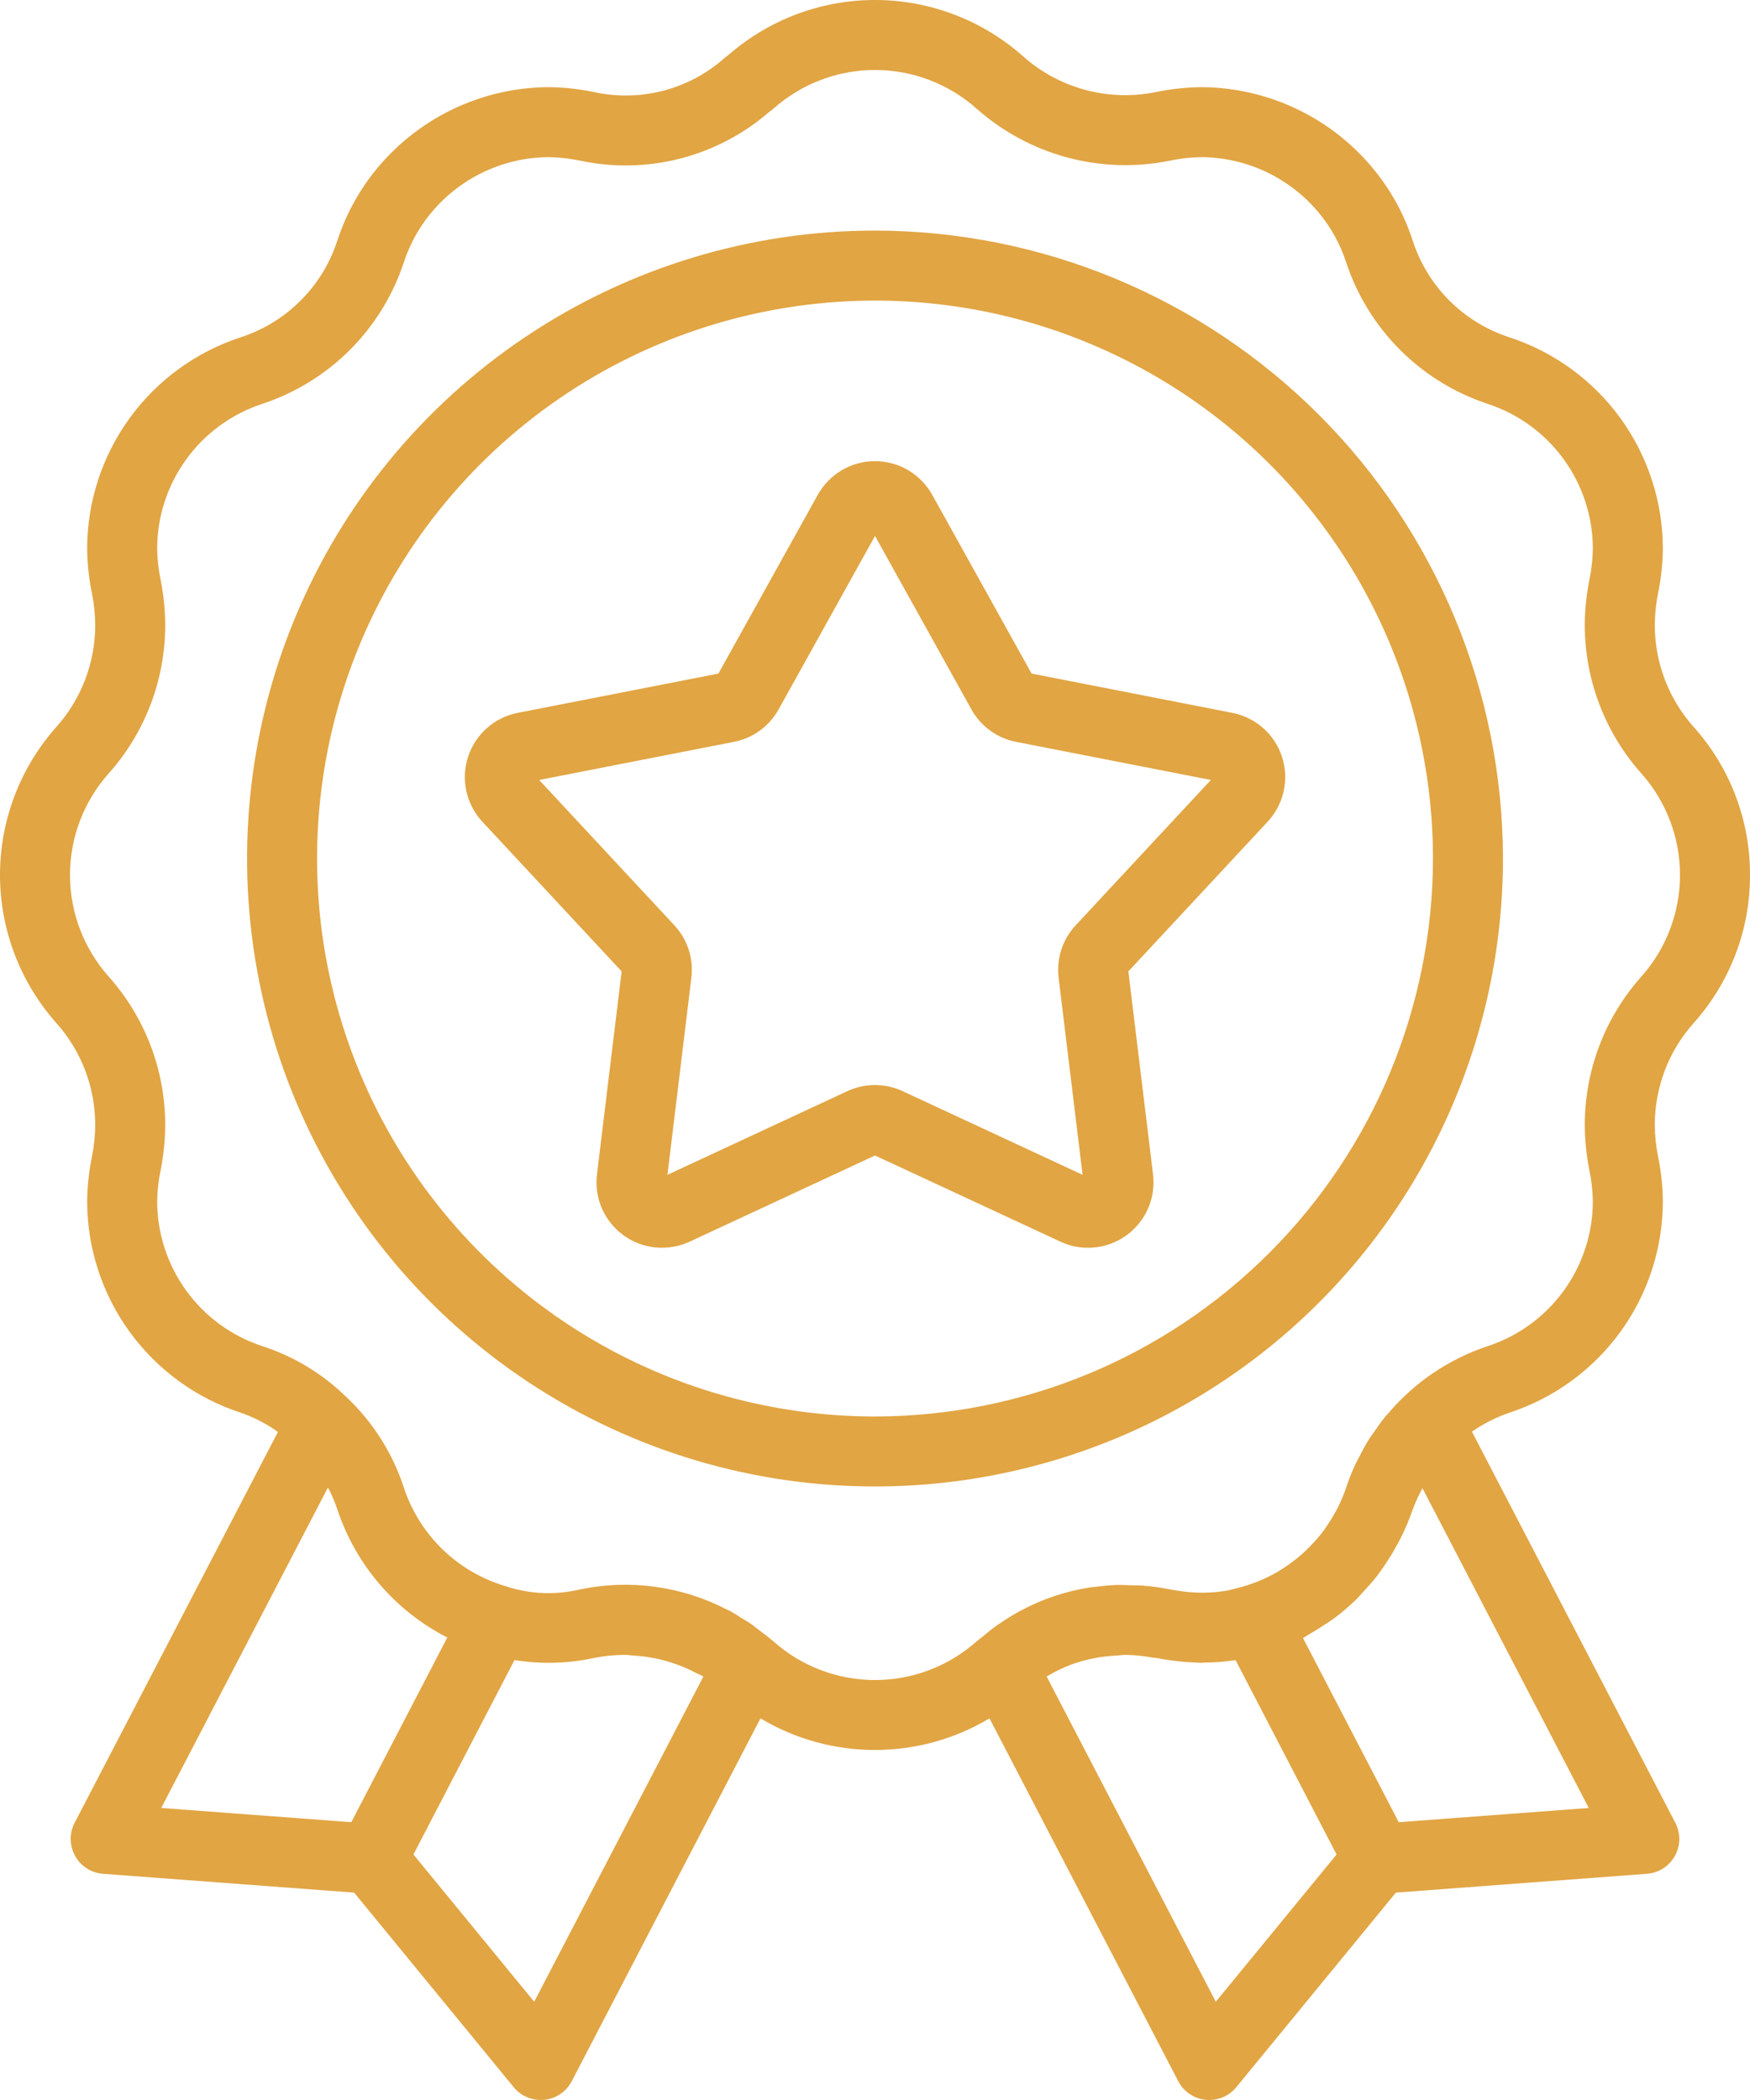
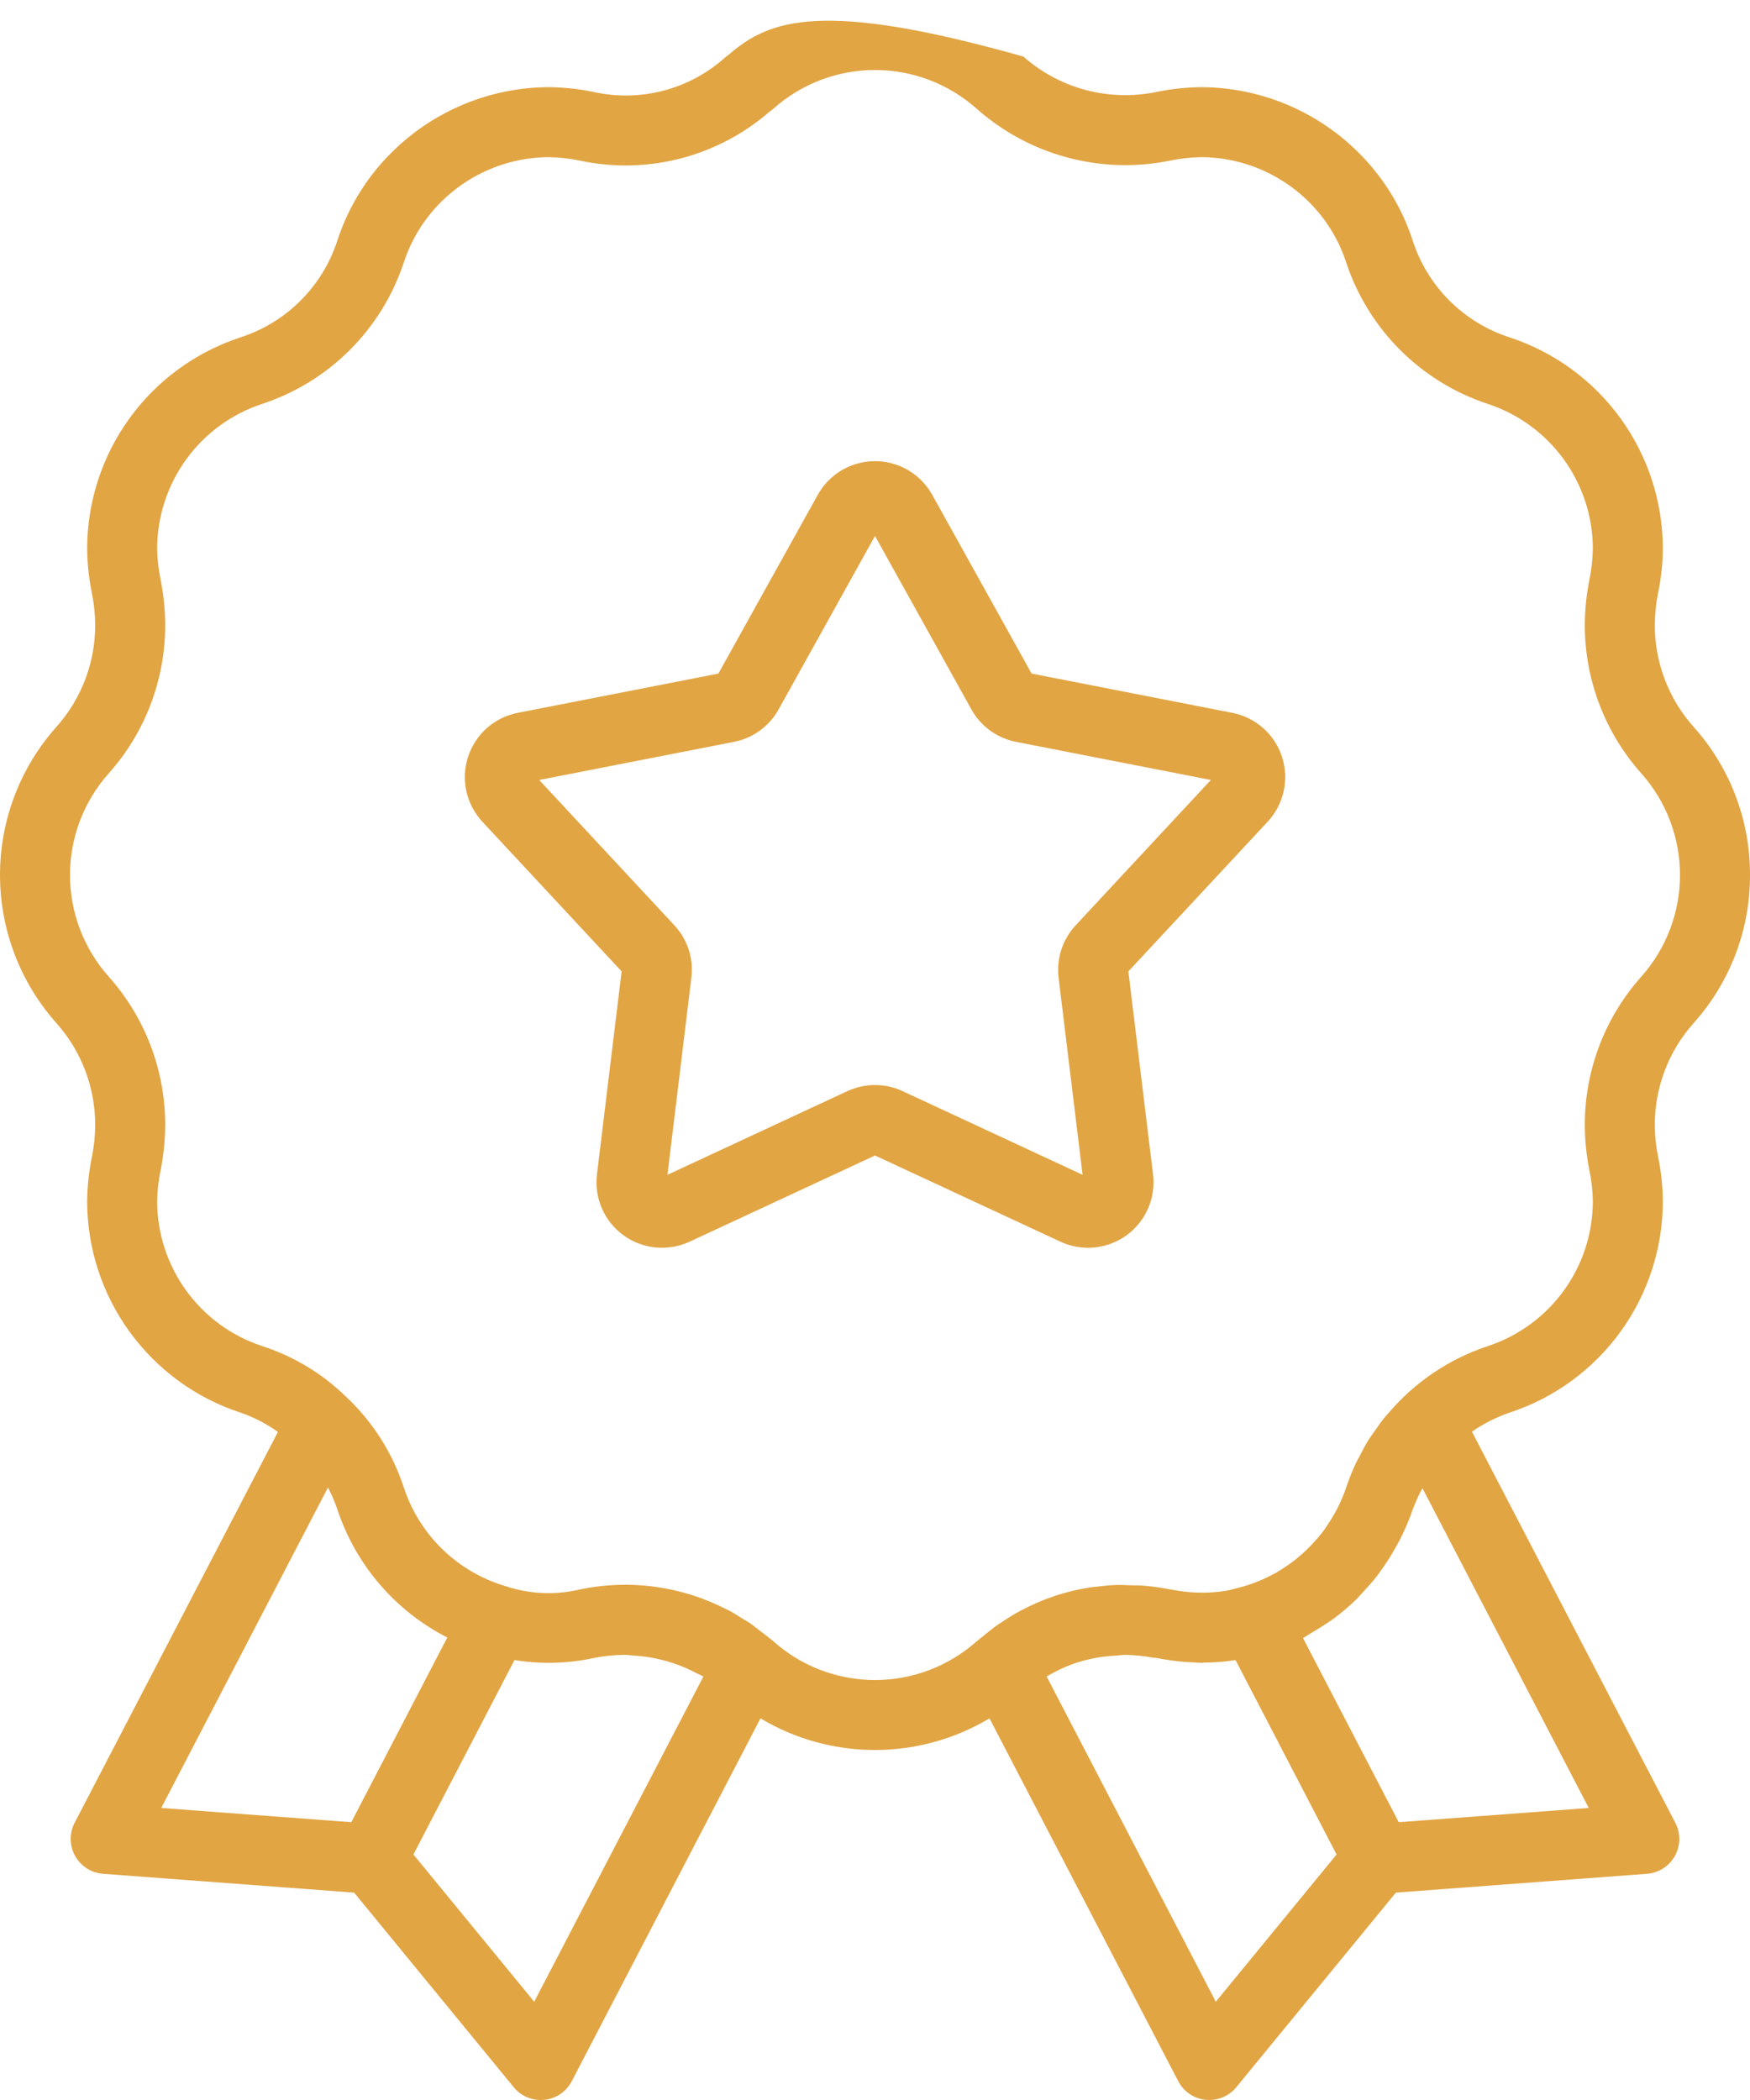
<svg xmlns="http://www.w3.org/2000/svg" width="50" height="60" viewBox="0 0 50 60" fill="none">
-   <path d="M50 25C50.005 23.437 49.431 21.928 48.387 20.766C47.674 19.966 47.28 18.931 47.28 17.86C47.282 17.558 47.312 17.258 47.371 16.962C47.459 16.54 47.505 16.111 47.51 15.68C47.509 14.34 47.085 13.035 46.299 11.95C45.513 10.866 44.404 10.057 43.131 9.639C42.483 9.43 41.893 9.07 41.412 8.589C40.93 8.107 40.57 7.517 40.361 6.869C40.131 6.163 39.778 5.504 39.317 4.922C38.72 4.167 37.961 3.557 37.096 3.136C36.231 2.715 35.282 2.494 34.32 2.49C33.886 2.495 33.454 2.542 33.029 2.63C32.362 2.766 31.673 2.745 31.015 2.57C30.358 2.394 29.75 2.068 29.24 1.617C28.083 0.584 26.588 0.009 25.037 0C23.486 -0.009 21.985 0.549 20.815 1.568C20.777 1.594 20.741 1.622 20.706 1.652C20.204 2.1 19.602 2.422 18.951 2.592C18.299 2.761 17.617 2.774 16.96 2.628C16.539 2.541 16.11 2.495 15.68 2.49C14.719 2.494 13.771 2.715 12.906 3.135C12.042 3.556 11.283 4.166 10.686 4.919C10.225 5.502 9.871 6.162 9.64 6.869C9.431 7.518 9.07 8.108 8.587 8.59C8.105 9.072 7.514 9.432 6.865 9.641C5.593 10.059 4.485 10.868 3.7 11.952C2.914 13.037 2.491 14.341 2.49 15.68C2.495 16.11 2.541 16.538 2.628 16.959C2.688 17.256 2.718 17.557 2.72 17.86C2.721 18.929 2.329 19.961 1.619 20.76C0.577 21.925 0.001 23.433 0 24.996C-0 26.559 0.574 28.067 1.614 29.234C2.327 30.034 2.72 31.068 2.72 32.14C2.719 32.442 2.688 32.742 2.629 33.038C2.542 33.46 2.495 33.889 2.49 34.32C2.491 35.66 2.915 36.965 3.702 38.05C4.489 39.135 5.598 39.944 6.871 40.361C7.253 40.492 7.613 40.678 7.941 40.913L2.133 52.079C2.056 52.225 2.018 52.389 2.02 52.554C2.022 52.72 2.065 52.882 2.146 53.026C2.226 53.171 2.341 53.293 2.481 53.383C2.62 53.472 2.779 53.525 2.944 53.537L10.118 54.075L14.677 59.634C14.771 59.749 14.889 59.841 15.023 59.904C15.156 59.967 15.302 60 15.45 60C15.484 60 15.519 59.998 15.554 59.995C15.718 59.978 15.876 59.92 16.013 59.827C16.149 59.734 16.261 59.608 16.337 59.461L21.728 49.096C22.717 49.688 23.848 50 25 50C26.152 50 27.283 49.687 28.271 49.096L33.663 59.461C33.739 59.608 33.851 59.734 33.987 59.827C34.124 59.92 34.282 59.978 34.446 59.995C34.481 59.998 34.516 60 34.55 60C34.698 60 34.844 59.967 34.977 59.904C35.111 59.841 35.229 59.749 35.323 59.634L39.882 54.075L47.055 53.537C47.22 53.525 47.379 53.472 47.519 53.383C47.658 53.294 47.773 53.171 47.854 53.027C47.934 52.882 47.977 52.72 47.98 52.554C47.982 52.389 47.943 52.225 47.866 52.079L42.055 40.905C42.388 40.674 42.752 40.49 43.136 40.359C44.408 39.941 45.515 39.132 46.301 38.048C47.086 36.963 47.509 35.659 47.51 34.32C47.506 33.89 47.459 33.462 47.373 33.041C47.313 32.745 47.282 32.443 47.28 32.14C47.28 31.069 47.673 30.035 48.386 29.235C49.429 28.072 50.005 26.563 50 25ZM10.037 52.063L4.607 51.656L9.369 42.502C9.378 42.519 9.388 42.535 9.397 42.552C9.492 42.74 9.574 42.935 9.641 43.134C10.168 44.716 11.295 46.028 12.78 46.786L10.037 52.063ZM15.263 57.193L11.812 52.985L14.7 47.43C15.451 47.553 16.218 47.533 16.962 47.372C17.252 47.314 17.548 47.284 17.844 47.282C17.941 47.281 18.03 47.299 18.124 47.304C18.739 47.341 19.339 47.51 19.884 47.797C19.953 47.834 20.026 47.859 20.094 47.899L20.097 47.901L15.263 57.193ZM34.737 57.193L29.904 47.9C30.123 47.769 30.353 47.657 30.592 47.564C31.013 47.41 31.455 47.321 31.903 47.302C31.988 47.297 32.069 47.281 32.156 47.282C32.418 47.286 32.678 47.313 32.935 47.361C32.971 47.367 33.004 47.365 33.039 47.372C33.055 47.375 33.067 47.375 33.083 47.378C33.349 47.429 33.594 47.461 33.828 47.482C33.918 47.49 34.005 47.493 34.092 47.497C34.167 47.5 34.248 47.51 34.321 47.51C34.356 47.51 34.39 47.502 34.425 47.502C34.713 47.501 35 47.478 35.284 47.433L35.302 47.432L38.188 52.986L34.737 57.193ZM45.393 51.656L39.964 52.063L37.229 46.802C37.298 46.766 37.36 46.718 37.428 46.679C37.529 46.623 37.626 46.561 37.723 46.499C37.864 46.409 38.005 46.322 38.139 46.221C38.344 46.067 38.539 45.901 38.724 45.724C38.81 45.641 38.887 45.549 38.968 45.462C39.097 45.323 39.223 45.182 39.339 45.032C39.409 44.941 39.474 44.847 39.54 44.752C39.656 44.584 39.764 44.411 39.864 44.231C39.91 44.148 39.959 44.066 40.002 43.98C40.142 43.706 40.262 43.423 40.361 43.132L40.37 43.111C40.446 42.908 40.536 42.71 40.642 42.521L45.393 51.656ZM46.898 27.9L46.893 27.905C45.854 29.071 45.28 30.578 45.28 32.14C45.282 32.57 45.325 33 45.408 33.422C45.471 33.717 45.505 34.018 45.51 34.32C45.509 35.238 45.218 36.132 44.68 36.875C44.141 37.618 43.382 38.173 42.51 38.46C41.408 38.825 40.428 39.485 39.676 40.368C39.638 40.413 39.596 40.454 39.559 40.5C39.45 40.634 39.353 40.776 39.256 40.918C39.208 40.987 39.156 41.052 39.112 41.123C39.008 41.288 38.918 41.461 38.83 41.635C38.804 41.687 38.772 41.735 38.748 41.788C38.637 42.021 38.541 42.26 38.461 42.505C38.393 42.703 38.312 42.897 38.217 43.084C38.185 43.147 38.149 43.208 38.115 43.269C38.05 43.385 37.98 43.497 37.906 43.605C37.856 43.678 37.806 43.751 37.751 43.82C37.687 43.903 37.616 43.98 37.546 44.058C37.258 44.378 36.924 44.654 36.555 44.876C36.534 44.889 36.513 44.903 36.492 44.915C36.349 44.997 36.202 45.071 36.051 45.137L36.017 45.151C35.859 45.219 35.697 45.277 35.531 45.326C35.479 45.342 35.429 45.352 35.378 45.366C35.258 45.396 35.141 45.433 35.018 45.453L35.002 45.455C34.797 45.487 34.59 45.504 34.383 45.505C34.316 45.505 34.249 45.505 34.179 45.502C34.116 45.499 34.052 45.496 33.984 45.49C33.81 45.473 33.627 45.449 33.422 45.409C33.167 45.359 32.909 45.324 32.65 45.303C32.544 45.294 32.441 45.298 32.337 45.295C32.191 45.29 32.044 45.28 31.901 45.285C31.698 45.291 31.498 45.313 31.3 45.339C31.259 45.344 31.217 45.344 31.176 45.35C30.471 45.455 29.789 45.681 29.161 46.02L29.149 46.025C28.957 46.13 28.771 46.244 28.591 46.368C28.572 46.38 28.551 46.391 28.533 46.404C28.367 46.519 28.208 46.647 28.052 46.778C28.023 46.802 27.992 46.822 27.964 46.846L27.96 46.851C27.941 46.868 27.92 46.881 27.901 46.898C27.101 47.609 26.069 48.001 25 48.001C23.931 48.001 22.899 47.609 22.1 46.898C22.082 46.883 22.065 46.868 22.047 46.854L22.018 46.831C21.92 46.746 21.815 46.673 21.713 46.595C21.625 46.528 21.541 46.456 21.451 46.393C21.38 46.343 21.303 46.303 21.23 46.257C21.1 46.175 20.972 46.09 20.837 46.018C20.805 46.001 20.77 45.988 20.737 45.971C19.456 45.316 17.989 45.118 16.579 45.41C15.876 45.58 15.138 45.549 14.451 45.321C13.775 45.122 13.156 44.763 12.649 44.273C12.142 43.783 11.762 43.177 11.54 42.508C11.22 41.525 10.66 40.638 9.91 39.928L9.902 39.92L9.893 39.91L9.887 39.907C9.212 39.247 8.393 38.752 7.495 38.461C6.622 38.175 5.862 37.621 5.322 36.877C4.783 36.134 4.491 35.239 4.49 34.32C4.495 34.017 4.53 33.715 4.593 33.419C4.675 32.998 4.718 32.569 4.72 32.14C4.72 30.576 4.145 29.067 3.103 27.9C2.392 27.1 2 26.067 2 24.997C2.001 23.926 2.395 22.894 3.108 22.095C4.147 20.929 4.721 19.422 4.72 17.86C4.718 17.43 4.675 17 4.592 16.578C4.53 16.283 4.495 15.982 4.49 15.68C4.491 14.762 4.782 13.868 5.32 13.125C5.859 12.381 6.618 11.827 7.49 11.54C8.435 11.229 9.294 10.701 9.997 9.998C10.7 9.294 11.229 8.436 11.54 7.491C11.698 7.008 11.94 6.556 12.256 6.158C12.665 5.641 13.185 5.223 13.778 4.934C14.371 4.645 15.021 4.493 15.68 4.49C15.982 4.495 16.283 4.529 16.579 4.591C17.526 4.792 18.507 4.77 19.445 4.528C20.382 4.285 21.251 3.829 21.982 3.194C22.023 3.166 22.063 3.136 22.1 3.103C22.9 2.392 23.934 1.999 25.004 2C26.074 2.001 27.107 2.395 27.906 3.107C28.648 3.764 29.532 4.241 30.489 4.498C31.446 4.756 32.45 4.788 33.422 4.591C33.717 4.529 34.018 4.495 34.32 4.49C34.98 4.493 35.63 4.645 36.224 4.934C36.816 5.224 37.337 5.642 37.746 6.16C38.061 6.558 38.303 7.009 38.46 7.491C38.771 8.435 39.299 9.293 40.001 9.996C40.704 10.699 41.561 11.228 42.505 11.539C43.378 11.825 44.139 12.38 44.678 13.123C45.218 13.867 45.509 14.761 45.51 15.68C45.505 15.983 45.471 16.285 45.408 16.581C45.325 17.002 45.282 17.431 45.28 17.86C45.28 19.424 45.856 20.933 46.897 22.1C47.608 22.899 48 23.931 48 25C48 26.069 47.608 27.101 46.898 27.9Z" fill="#E1A543" />
+   <path d="M50 25C50.005 23.437 49.431 21.928 48.387 20.766C47.674 19.966 47.28 18.931 47.28 17.86C47.282 17.558 47.312 17.258 47.371 16.962C47.459 16.54 47.505 16.111 47.51 15.68C47.509 14.34 47.085 13.035 46.299 11.95C45.513 10.866 44.404 10.057 43.131 9.639C42.483 9.43 41.893 9.07 41.412 8.589C40.93 8.107 40.57 7.517 40.361 6.869C40.131 6.163 39.778 5.504 39.317 4.922C38.72 4.167 37.961 3.557 37.096 3.136C36.231 2.715 35.282 2.494 34.32 2.49C33.886 2.495 33.454 2.542 33.029 2.63C32.362 2.766 31.673 2.745 31.015 2.57C30.358 2.394 29.75 2.068 29.24 1.617C23.486 -0.009 21.985 0.549 20.815 1.568C20.777 1.594 20.741 1.622 20.706 1.652C20.204 2.1 19.602 2.422 18.951 2.592C18.299 2.761 17.617 2.774 16.96 2.628C16.539 2.541 16.11 2.495 15.68 2.49C14.719 2.494 13.771 2.715 12.906 3.135C12.042 3.556 11.283 4.166 10.686 4.919C10.225 5.502 9.871 6.162 9.64 6.869C9.431 7.518 9.07 8.108 8.587 8.59C8.105 9.072 7.514 9.432 6.865 9.641C5.593 10.059 4.485 10.868 3.7 11.952C2.914 13.037 2.491 14.341 2.49 15.68C2.495 16.11 2.541 16.538 2.628 16.959C2.688 17.256 2.718 17.557 2.72 17.86C2.721 18.929 2.329 19.961 1.619 20.76C0.577 21.925 0.001 23.433 0 24.996C-0 26.559 0.574 28.067 1.614 29.234C2.327 30.034 2.72 31.068 2.72 32.14C2.719 32.442 2.688 32.742 2.629 33.038C2.542 33.46 2.495 33.889 2.49 34.32C2.491 35.66 2.915 36.965 3.702 38.05C4.489 39.135 5.598 39.944 6.871 40.361C7.253 40.492 7.613 40.678 7.941 40.913L2.133 52.079C2.056 52.225 2.018 52.389 2.02 52.554C2.022 52.72 2.065 52.882 2.146 53.026C2.226 53.171 2.341 53.293 2.481 53.383C2.62 53.472 2.779 53.525 2.944 53.537L10.118 54.075L14.677 59.634C14.771 59.749 14.889 59.841 15.023 59.904C15.156 59.967 15.302 60 15.45 60C15.484 60 15.519 59.998 15.554 59.995C15.718 59.978 15.876 59.92 16.013 59.827C16.149 59.734 16.261 59.608 16.337 59.461L21.728 49.096C22.717 49.688 23.848 50 25 50C26.152 50 27.283 49.687 28.271 49.096L33.663 59.461C33.739 59.608 33.851 59.734 33.987 59.827C34.124 59.92 34.282 59.978 34.446 59.995C34.481 59.998 34.516 60 34.55 60C34.698 60 34.844 59.967 34.977 59.904C35.111 59.841 35.229 59.749 35.323 59.634L39.882 54.075L47.055 53.537C47.22 53.525 47.379 53.472 47.519 53.383C47.658 53.294 47.773 53.171 47.854 53.027C47.934 52.882 47.977 52.72 47.98 52.554C47.982 52.389 47.943 52.225 47.866 52.079L42.055 40.905C42.388 40.674 42.752 40.49 43.136 40.359C44.408 39.941 45.515 39.132 46.301 38.048C47.086 36.963 47.509 35.659 47.51 34.32C47.506 33.89 47.459 33.462 47.373 33.041C47.313 32.745 47.282 32.443 47.28 32.14C47.28 31.069 47.673 30.035 48.386 29.235C49.429 28.072 50.005 26.563 50 25ZM10.037 52.063L4.607 51.656L9.369 42.502C9.378 42.519 9.388 42.535 9.397 42.552C9.492 42.74 9.574 42.935 9.641 43.134C10.168 44.716 11.295 46.028 12.78 46.786L10.037 52.063ZM15.263 57.193L11.812 52.985L14.7 47.43C15.451 47.553 16.218 47.533 16.962 47.372C17.252 47.314 17.548 47.284 17.844 47.282C17.941 47.281 18.03 47.299 18.124 47.304C18.739 47.341 19.339 47.51 19.884 47.797C19.953 47.834 20.026 47.859 20.094 47.899L20.097 47.901L15.263 57.193ZM34.737 57.193L29.904 47.9C30.123 47.769 30.353 47.657 30.592 47.564C31.013 47.41 31.455 47.321 31.903 47.302C31.988 47.297 32.069 47.281 32.156 47.282C32.418 47.286 32.678 47.313 32.935 47.361C32.971 47.367 33.004 47.365 33.039 47.372C33.055 47.375 33.067 47.375 33.083 47.378C33.349 47.429 33.594 47.461 33.828 47.482C33.918 47.49 34.005 47.493 34.092 47.497C34.167 47.5 34.248 47.51 34.321 47.51C34.356 47.51 34.39 47.502 34.425 47.502C34.713 47.501 35 47.478 35.284 47.433L35.302 47.432L38.188 52.986L34.737 57.193ZM45.393 51.656L39.964 52.063L37.229 46.802C37.298 46.766 37.36 46.718 37.428 46.679C37.529 46.623 37.626 46.561 37.723 46.499C37.864 46.409 38.005 46.322 38.139 46.221C38.344 46.067 38.539 45.901 38.724 45.724C38.81 45.641 38.887 45.549 38.968 45.462C39.097 45.323 39.223 45.182 39.339 45.032C39.409 44.941 39.474 44.847 39.54 44.752C39.656 44.584 39.764 44.411 39.864 44.231C39.91 44.148 39.959 44.066 40.002 43.98C40.142 43.706 40.262 43.423 40.361 43.132L40.37 43.111C40.446 42.908 40.536 42.71 40.642 42.521L45.393 51.656ZM46.898 27.9L46.893 27.905C45.854 29.071 45.28 30.578 45.28 32.14C45.282 32.57 45.325 33 45.408 33.422C45.471 33.717 45.505 34.018 45.51 34.32C45.509 35.238 45.218 36.132 44.68 36.875C44.141 37.618 43.382 38.173 42.51 38.46C41.408 38.825 40.428 39.485 39.676 40.368C39.638 40.413 39.596 40.454 39.559 40.5C39.45 40.634 39.353 40.776 39.256 40.918C39.208 40.987 39.156 41.052 39.112 41.123C39.008 41.288 38.918 41.461 38.83 41.635C38.804 41.687 38.772 41.735 38.748 41.788C38.637 42.021 38.541 42.26 38.461 42.505C38.393 42.703 38.312 42.897 38.217 43.084C38.185 43.147 38.149 43.208 38.115 43.269C38.05 43.385 37.98 43.497 37.906 43.605C37.856 43.678 37.806 43.751 37.751 43.82C37.687 43.903 37.616 43.98 37.546 44.058C37.258 44.378 36.924 44.654 36.555 44.876C36.534 44.889 36.513 44.903 36.492 44.915C36.349 44.997 36.202 45.071 36.051 45.137L36.017 45.151C35.859 45.219 35.697 45.277 35.531 45.326C35.479 45.342 35.429 45.352 35.378 45.366C35.258 45.396 35.141 45.433 35.018 45.453L35.002 45.455C34.797 45.487 34.59 45.504 34.383 45.505C34.316 45.505 34.249 45.505 34.179 45.502C34.116 45.499 34.052 45.496 33.984 45.49C33.81 45.473 33.627 45.449 33.422 45.409C33.167 45.359 32.909 45.324 32.65 45.303C32.544 45.294 32.441 45.298 32.337 45.295C32.191 45.29 32.044 45.28 31.901 45.285C31.698 45.291 31.498 45.313 31.3 45.339C31.259 45.344 31.217 45.344 31.176 45.35C30.471 45.455 29.789 45.681 29.161 46.02L29.149 46.025C28.957 46.13 28.771 46.244 28.591 46.368C28.572 46.38 28.551 46.391 28.533 46.404C28.367 46.519 28.208 46.647 28.052 46.778C28.023 46.802 27.992 46.822 27.964 46.846L27.96 46.851C27.941 46.868 27.92 46.881 27.901 46.898C27.101 47.609 26.069 48.001 25 48.001C23.931 48.001 22.899 47.609 22.1 46.898C22.082 46.883 22.065 46.868 22.047 46.854L22.018 46.831C21.92 46.746 21.815 46.673 21.713 46.595C21.625 46.528 21.541 46.456 21.451 46.393C21.38 46.343 21.303 46.303 21.23 46.257C21.1 46.175 20.972 46.09 20.837 46.018C20.805 46.001 20.77 45.988 20.737 45.971C19.456 45.316 17.989 45.118 16.579 45.41C15.876 45.58 15.138 45.549 14.451 45.321C13.775 45.122 13.156 44.763 12.649 44.273C12.142 43.783 11.762 43.177 11.54 42.508C11.22 41.525 10.66 40.638 9.91 39.928L9.902 39.92L9.893 39.91L9.887 39.907C9.212 39.247 8.393 38.752 7.495 38.461C6.622 38.175 5.862 37.621 5.322 36.877C4.783 36.134 4.491 35.239 4.49 34.32C4.495 34.017 4.53 33.715 4.593 33.419C4.675 32.998 4.718 32.569 4.72 32.14C4.72 30.576 4.145 29.067 3.103 27.9C2.392 27.1 2 26.067 2 24.997C2.001 23.926 2.395 22.894 3.108 22.095C4.147 20.929 4.721 19.422 4.72 17.86C4.718 17.43 4.675 17 4.592 16.578C4.53 16.283 4.495 15.982 4.49 15.68C4.491 14.762 4.782 13.868 5.32 13.125C5.859 12.381 6.618 11.827 7.49 11.54C8.435 11.229 9.294 10.701 9.997 9.998C10.7 9.294 11.229 8.436 11.54 7.491C11.698 7.008 11.94 6.556 12.256 6.158C12.665 5.641 13.185 5.223 13.778 4.934C14.371 4.645 15.021 4.493 15.68 4.49C15.982 4.495 16.283 4.529 16.579 4.591C17.526 4.792 18.507 4.77 19.445 4.528C20.382 4.285 21.251 3.829 21.982 3.194C22.023 3.166 22.063 3.136 22.1 3.103C22.9 2.392 23.934 1.999 25.004 2C26.074 2.001 27.107 2.395 27.906 3.107C28.648 3.764 29.532 4.241 30.489 4.498C31.446 4.756 32.45 4.788 33.422 4.591C33.717 4.529 34.018 4.495 34.32 4.49C34.98 4.493 35.63 4.645 36.224 4.934C36.816 5.224 37.337 5.642 37.746 6.16C38.061 6.558 38.303 7.009 38.46 7.491C38.771 8.435 39.299 9.293 40.001 9.996C40.704 10.699 41.561 11.228 42.505 11.539C43.378 11.825 44.139 12.38 44.678 13.123C45.218 13.867 45.509 14.761 45.51 15.68C45.505 15.983 45.471 16.285 45.408 16.581C45.325 17.002 45.282 17.431 45.28 17.86C45.28 19.424 45.856 20.933 46.897 22.1C47.608 22.899 48 23.931 48 25C48 26.069 47.608 27.101 46.898 27.9Z" fill="#E1A543" />
  <path d="M35.208 20.367L29.474 19.245L26.635 14.138C26.473 13.847 26.236 13.604 25.949 13.434C25.661 13.265 25.334 13.176 25 13.176C24.666 13.176 24.339 13.265 24.051 13.434C23.764 13.604 23.527 13.847 23.365 14.138L20.526 19.245L14.792 20.367C14.465 20.431 14.161 20.581 13.911 20.802C13.662 21.024 13.476 21.307 13.373 21.625C13.27 21.942 13.253 22.281 13.325 22.606C13.397 22.932 13.555 23.233 13.781 23.477L17.761 27.754L17.056 33.555C17.016 33.886 17.065 34.222 17.198 34.528C17.332 34.834 17.544 35.098 17.814 35.294C18.084 35.49 18.401 35.61 18.733 35.642C19.065 35.674 19.4 35.617 19.702 35.477L25 33.014L30.299 35.477C30.601 35.618 30.936 35.675 31.268 35.642C31.6 35.61 31.917 35.49 32.187 35.294C32.456 35.098 32.669 34.833 32.802 34.528C32.935 34.222 32.985 33.886 32.944 33.555L32.239 27.754L36.219 23.477C36.447 23.232 36.604 22.932 36.676 22.606C36.748 22.28 36.732 21.942 36.629 21.624C36.526 21.307 36.34 21.023 36.09 20.802C35.84 20.581 35.535 20.431 35.208 20.367ZM30.734 26.437C30.548 26.636 30.408 26.874 30.324 27.133C30.24 27.392 30.213 27.666 30.246 27.937L30.931 33.566L25.788 31.175C25.541 31.06 25.272 31.001 25 31.001C24.727 31.001 24.458 31.061 24.211 31.175L19.07 33.566L19.753 27.938C19.787 27.667 19.761 27.392 19.677 27.133C19.593 26.874 19.453 26.636 19.267 26.437L15.405 22.285L20.97 21.196C21.238 21.144 21.49 21.034 21.711 20.874C21.931 20.714 22.114 20.507 22.246 20.269L25 15.313L27.755 20.27C27.887 20.508 28.07 20.714 28.29 20.874C28.511 21.034 28.763 21.144 29.03 21.196L34.596 22.285L30.734 26.437Z" fill="#E1A543" />
-   <path d="M25 6.588C21.452 6.588 17.983 7.641 15.033 9.612C12.082 11.584 9.783 14.386 8.425 17.664C7.067 20.942 6.712 24.55 7.404 28.03C8.096 31.51 9.805 34.707 12.314 37.216C14.823 39.725 18.02 41.434 21.5 42.126C24.981 42.818 28.588 42.463 31.866 41.105C35.145 39.747 37.947 37.447 39.918 34.497C41.889 31.547 42.942 28.078 42.942 24.529C42.936 19.773 41.044 15.213 37.681 11.849C34.317 8.486 29.757 6.594 25 6.588ZM25 40.471C21.847 40.471 18.765 39.536 16.144 37.784C13.522 36.032 11.479 33.543 10.273 30.63C9.066 27.717 8.75 24.512 9.366 21.419C9.981 18.327 11.499 15.487 13.728 13.257C15.958 11.028 18.798 9.51 21.89 8.895C24.983 8.28 28.188 8.595 31.101 9.802C34.014 11.008 36.503 13.051 38.255 15.673C40.007 18.294 40.941 21.377 40.942 24.529C40.937 28.756 39.255 32.808 36.267 35.796C33.279 38.785 29.227 40.466 25 40.471Z" fill="#E1A543" />
</svg>